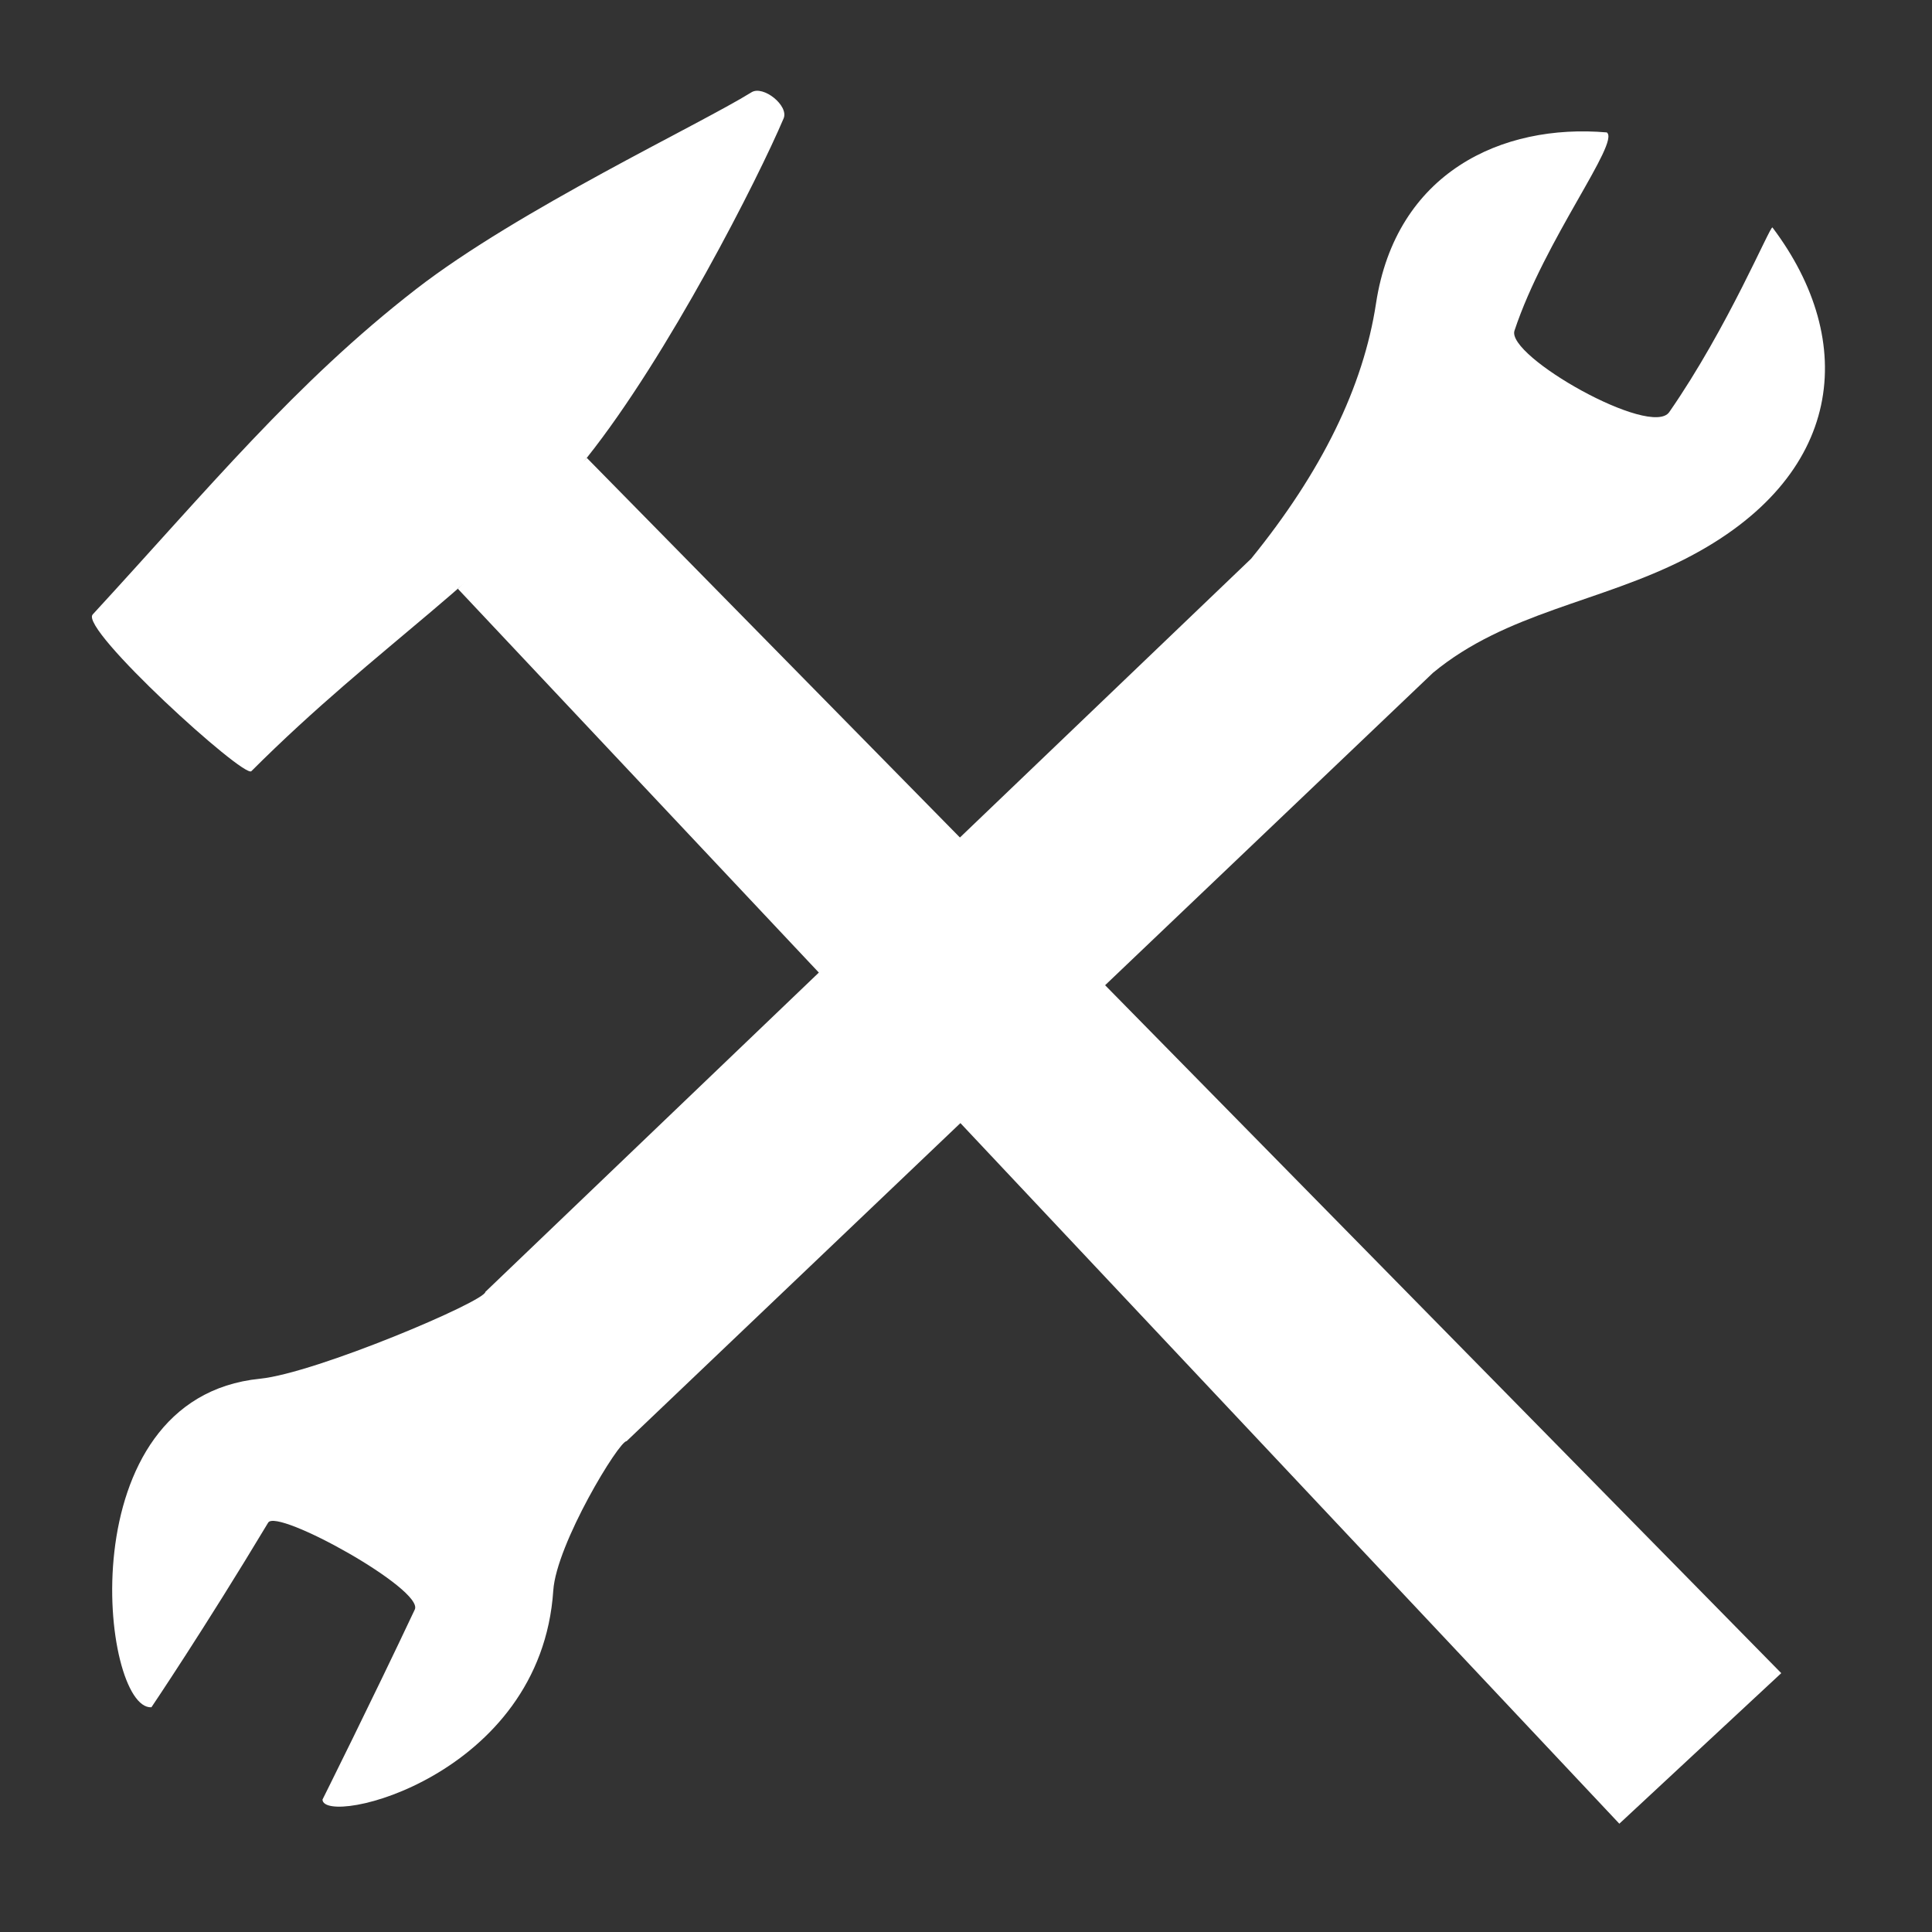
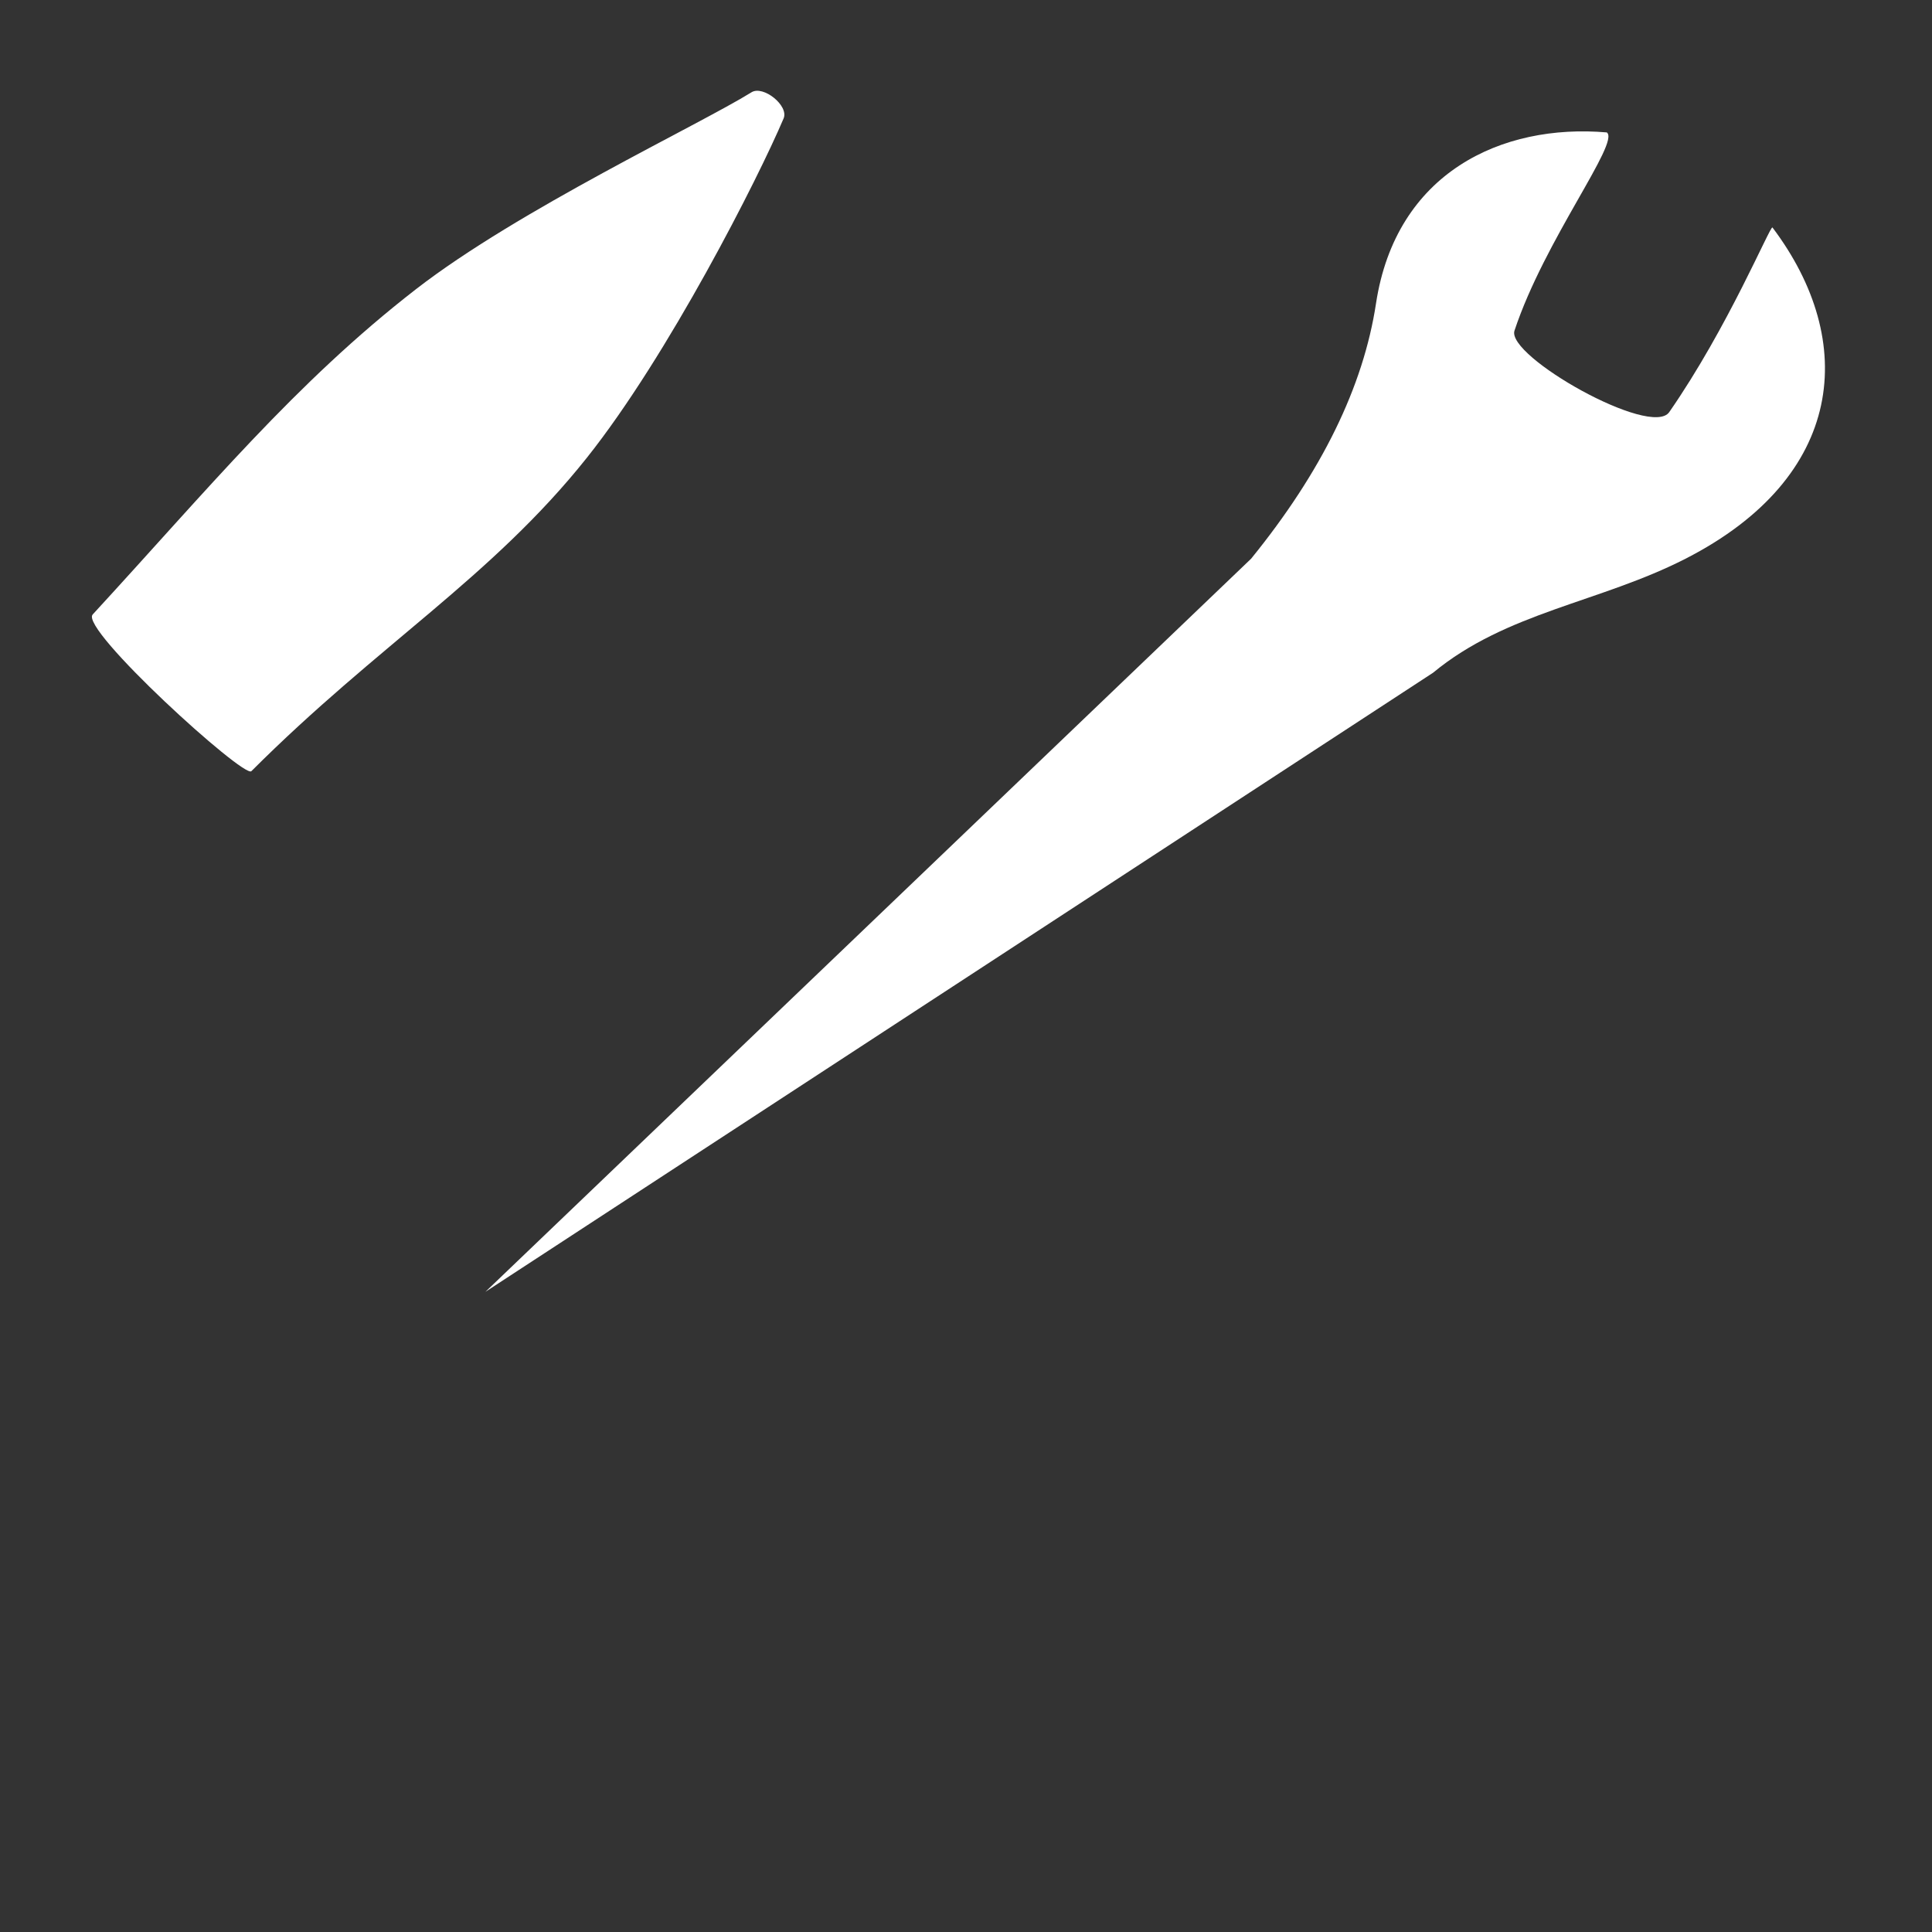
<svg xmlns="http://www.w3.org/2000/svg" xmlns:ns1="http://sodipodi.sourceforge.net/DTD/sodipodi-0.dtd" xmlns:ns2="http://www.inkscape.org/namespaces/inkscape" width="128" height="128" viewBox="0 0 128 128" role="img" aria-label="Jiné práce icon" version="1.1" id="svg3" ns1:docname="others.svg" xml:space="preserve" ns2:version="1.4.2 (ebf0e940d0, 2025-05-08)" ns2:export-filename="others.webp" ns2:export-xdpi="300" ns2:export-ydpi="300">
  <rect x="0" y="0" width="128" height="128" fill="#333333" stroke="none" />
  <defs id="defs3" />
  <ns1:namedview id="namedview3" pagecolor="#000000" bordercolor="#666666" borderopacity="1.0" ns2:showpageshadow="2" ns2:pageopacity="0.0" ns2:pagecheckerboard="0" ns2:deskcolor="#d1d1d1" ns2:zoom="3.2890625" ns2:cx="44.541568" ns2:cy="55.942993" ns2:window-width="1920" ns2:window-height="1031" ns2:window-x="1920" ns2:window-y="24" ns2:window-maximized="1" ns2:current-layer="svg3" />
-   <path style="fill:#ffffff;fill-opacity:1;fill-rule:evenodd;stroke:none;stroke-width:0.5;stroke-linecap:butt;stroke-linejoin:miter;stroke-dasharray:none;stroke-opacity:1" d="M 82.889,37.016 32.159,85.587 c 0,0.622 -11.24,5.387 -14.931,5.757 -12.815,1.283 -10.517,21.962 -7.196,21.767 0,0 3.514,-5.202 7.735,-12.233 0.584,-0.973 10.34,4.428 9.714,5.757 -2.831,6.011 -6.116,12.593 -6.116,12.593 0.08,1.834 14.469,-1.503 15.291,-13.852 0.206,-3.089 4.366,-9.929 4.857,-9.894 L 94.942,44.572 c 4.857,-4.018 11.051,-4.652 16.73,-7.556 10.571,-5.406 11.453,-14.391 5.757,-21.947 -0.159,-0.106 -2.94,6.619 -6.836,12.233 -1.206,1.738 -10.813,-3.709 -10.254,-5.397 1.994,-6.015 7.014,-12.479 6.116,-13.132 C 99.499,8.173 92.484,11.431 91.164,20.106 90.324,25.623 87.566,31.259 82.889,37.016 Z" id="path3" ns1:nodetypes="ccscsscsccscsscsc" ns2:export-filename="others.webp" ns2:export-xdpi="300" ns2:export-ydpi="300" />
+   <path style="fill:#ffffff;fill-opacity:1;fill-rule:evenodd;stroke:none;stroke-width:0.5;stroke-linecap:butt;stroke-linejoin:miter;stroke-dasharray:none;stroke-opacity:1" d="M 82.889,37.016 32.159,85.587 L 94.942,44.572 c 4.857,-4.018 11.051,-4.652 16.73,-7.556 10.571,-5.406 11.453,-14.391 5.757,-21.947 -0.159,-0.106 -2.94,6.619 -6.836,12.233 -1.206,1.738 -10.813,-3.709 -10.254,-5.397 1.994,-6.015 7.014,-12.479 6.116,-13.132 C 99.499,8.173 92.484,11.431 91.164,20.106 90.324,25.623 87.566,31.259 82.889,37.016 Z" id="path3" ns1:nodetypes="ccscsscsccscsscsc" ns2:export-filename="others.webp" ns2:export-xdpi="300" ns2:export-ydpi="300" />
  <g id="g5" transform="matrix(1.238,0,0,1.238,-14.982,-14.835)" style="fill:#ffffff;fill-opacity:1;stroke-width:0.808">
    <path style="fill:#ffffff;fill-opacity:1;fill-rule:evenodd;stroke:none;stroke-width:0.808px;stroke-linecap:butt;stroke-linejoin:miter;stroke-opacity:1" d="M 17.06,44.87 C 23.256,38.138 27.9,32.471 34.367,27.456 c 5.483,-4.252 15.172,-8.803 17.951,-10.534 0.627,-0.391 2.008,0.717 1.72,1.397 -1.37,3.23 -6.174,12.69 -10.534,18.166 -5.101,6.406 -11.172,9.99 -17.951,16.769 -0.394,0.394 -9.203,-7.612 -8.492,-8.385 z" id="path4" ns1:nodetypes="sssssss" />
-     <path style="fill:#ffffff;fill-opacity:1;fill-rule:evenodd;stroke:none;stroke-width:0.808px;stroke-linecap:butt;stroke-linejoin:miter;stroke-opacity:1" d="M 36.604,43.491 98.762,109.58 107.427,101.523 43.504,36.486" id="path5" ns1:nodetypes="cccc" />
  </g>
</svg>